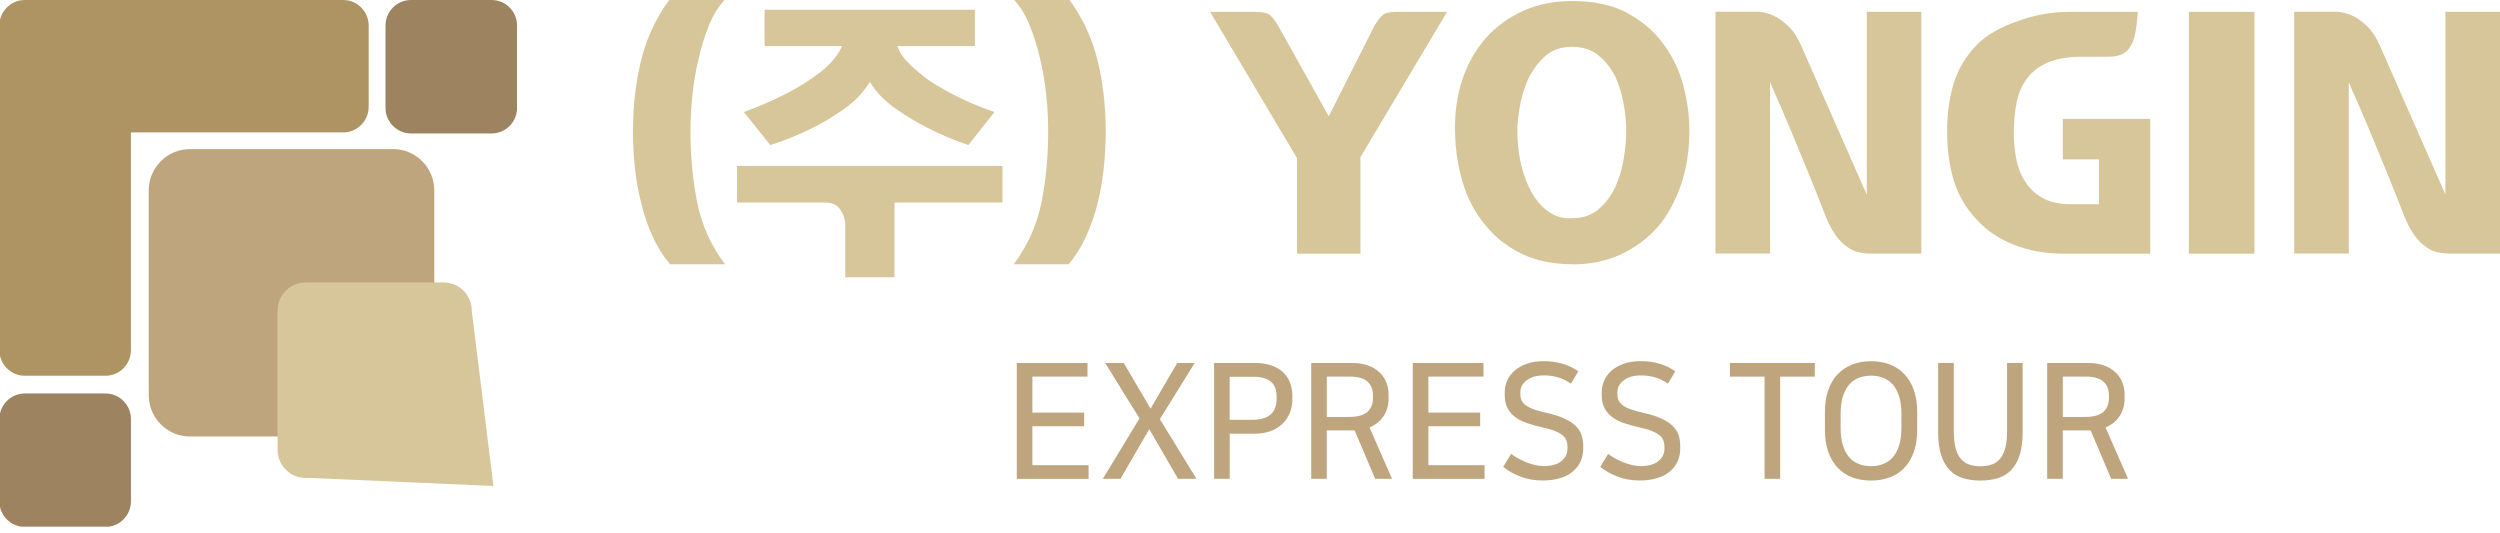
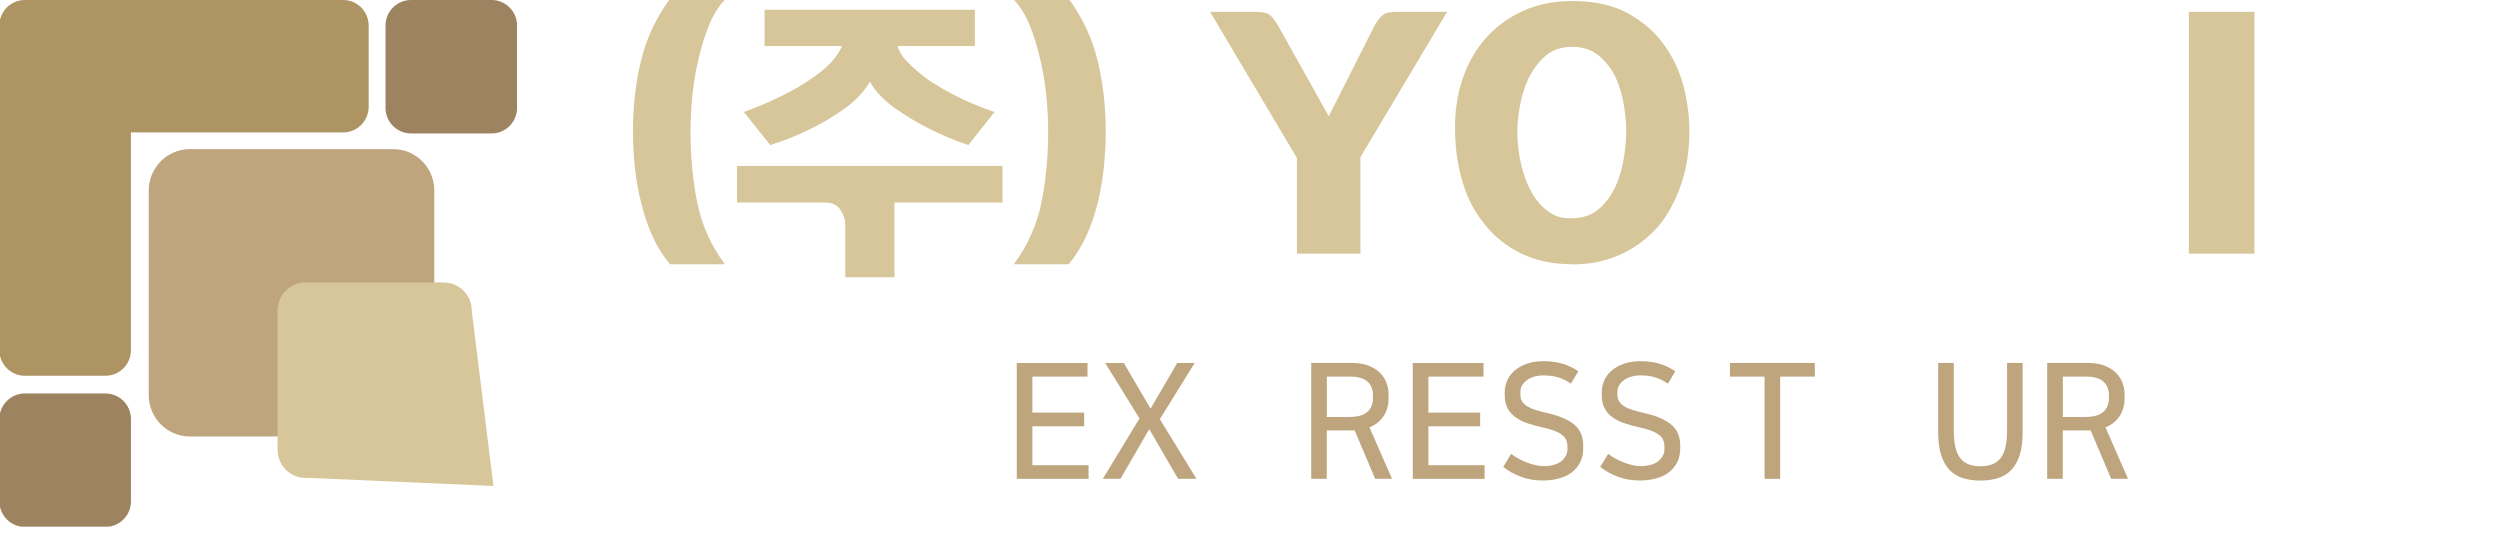
<svg xmlns="http://www.w3.org/2000/svg" width="197" height="42" viewBox="0 0 197 42" fill="none">
  <g clip-path="url(#clip0_34030_2402)">
    <path d="M-0.05 27.59C-0.05 28.705 0.849 29.61 1.957 29.61H8.312C9.419 29.61 10.316 28.705 10.316 27.59V10.435H27.044C28.152 10.435 29.051 9.53 29.051 8.415V2.02C29.051 0.905 28.152 0 27.044 0H1.955C0.847 0 -0.052 0.905 -0.052 2.02V27.593L-0.05 27.59Z" fill="#AE9463" />
    <path d="M1.957 31.005H8.312C9.419 31.005 10.319 31.91 10.319 33.025V39.5C10.319 40.615 9.419 41.52 8.312 41.52H1.957C0.849 41.52 -0.05 40.615 -0.05 39.5V33.025C-0.05 31.91 0.849 31.005 1.957 31.005Z" fill="#9E8361" />
    <path d="M32.385 0H38.739C39.847 0 40.746 0.905 40.746 2.02V8.495C40.746 9.61 39.847 10.515 38.739 10.515H32.385C31.277 10.515 30.378 9.61 30.378 8.495V2.02C30.378 0.905 31.277 0 32.385 0Z" fill="#9E8361" />
    <path d="M14.962 11.75H30.984C32.772 11.75 34.223 13.213 34.223 15.01V31.135C34.223 32.935 32.772 34.395 30.984 34.395H14.962C13.173 34.395 11.72 32.933 11.72 31.133V15.012C11.72 13.213 13.173 11.75 14.962 11.75Z" fill="#BEA57E" />
    <path d="M37.174 24.477C37.174 23.252 36.188 22.26 34.971 22.26H24.075C22.858 22.26 21.872 23.252 21.872 24.477V35.442C21.872 36.667 22.858 37.66 24.075 37.66H24.391L38.883 38.295L37.171 24.477H37.174Z" fill="#D7C69A" />
  </g>
  <path d="M52.797 20.822C52.252 20.171 51.791 19.436 51.418 18.618C51.045 17.799 50.748 16.927 50.531 16.006C50.295 15.115 50.131 14.186 50.029 13.215C49.926 12.244 49.876 11.293 49.876 10.352C49.876 8.365 50.089 6.499 50.52 4.759C50.946 3.019 51.685 1.432 52.728 0H57.099C56.615 0.51 56.212 1.161 55.884 1.957C55.557 2.753 55.283 3.617 55.066 4.557C54.83 5.509 54.666 6.488 54.563 7.489C54.46 8.49 54.411 9.446 54.411 10.352C54.411 12.309 54.586 14.167 54.936 15.934C55.286 17.7 56.014 19.33 57.122 20.822H52.797Z" fill="#D7C69A" />
  <path d="M78.995 15.957H70.486V21.847H66.606V17.651C66.606 17.301 66.48 16.931 66.233 16.543C65.985 16.155 65.578 15.96 65.018 15.96H58.077V13.074H78.995V15.96V15.957ZM60.251 0.765V3.628H66.351C66.023 4.375 65.452 5.064 64.634 5.692C63.815 6.32 62.955 6.865 62.052 7.325C60.979 7.881 59.833 8.384 58.618 8.829L60.697 11.43C61.82 11.079 62.886 10.649 63.899 10.143C64.755 9.732 65.624 9.214 66.503 8.593C67.383 7.973 68.064 7.257 68.548 6.446C69.001 7.226 69.663 7.919 70.535 8.532C71.407 9.145 72.271 9.667 73.128 10.093C74.11 10.604 75.169 11.049 76.307 11.43L78.363 8.829C77.148 8.414 76.018 7.931 74.974 7.375C74.521 7.135 74.08 6.884 73.642 6.613C73.204 6.343 72.793 6.042 72.404 5.707C72.031 5.406 71.689 5.083 71.376 4.74C71.064 4.397 70.847 4.028 70.722 3.632H76.821V0.769H60.251V0.765Z" fill="#D7C69A" />
  <path d="M79.886 20.822C80.99 19.33 81.721 17.697 82.071 15.934C82.422 14.171 82.597 12.309 82.597 10.352C82.597 9.446 82.547 8.49 82.445 7.489C82.342 6.488 82.174 5.509 81.942 4.557C81.725 3.621 81.451 2.753 81.123 1.957C80.796 1.161 80.392 0.51 79.909 0H84.28C85.323 1.432 86.061 3.015 86.488 4.759C86.914 6.499 87.131 8.365 87.131 10.352C87.131 11.289 87.082 12.244 86.979 13.215C86.876 14.186 86.716 15.115 86.499 16.006C86.267 16.927 85.963 17.799 85.589 18.618C85.216 19.436 84.756 20.171 84.211 20.822H79.886Z" fill="#D7C69A" />
  <path d="M109.179 1.051C109.419 0.971 109.751 0.933 110.173 0.933H114.03L107.203 12.382V19.989H102.201V12.454L95.355 0.937H98.907C99.341 0.937 99.676 0.982 99.901 1.081C100.126 1.176 100.396 1.485 100.708 2.01L104.706 9.164L108.33 1.987C108.658 1.447 108.943 1.138 109.183 1.058L109.179 1.051Z" fill="#D7C69A" />
  <path d="M123.914 20.822C122.372 20.822 121.024 20.541 119.871 19.977C118.717 19.414 117.758 18.645 116.996 17.677C116.216 16.741 115.637 15.633 115.256 14.361C114.875 13.09 114.674 11.738 114.658 10.306C114.628 8.829 114.826 7.462 115.256 6.206C115.682 4.95 116.311 3.861 117.137 2.939C117.948 2.048 118.923 1.352 120.057 0.841C121.196 0.331 122.479 0.08 123.914 0.08C125.643 0.08 127.097 0.404 128.273 1.047C129.45 1.69 130.398 2.513 131.114 3.514C131.845 4.516 132.363 5.616 132.667 6.819C132.972 8.018 133.124 9.183 133.124 10.314C133.124 11.856 132.903 13.276 132.458 14.571C132.012 15.865 131.403 16.977 130.623 17.898C129.796 18.82 128.818 19.539 127.691 20.057C126.56 20.575 125.304 20.834 123.918 20.834L123.914 20.822ZM119.566 10.303C119.566 11.209 119.665 12.088 119.859 12.937C120.053 13.786 120.339 14.54 120.712 15.191C121.07 15.827 121.523 16.334 122.067 16.707C122.612 17.08 123.213 17.244 123.868 17.194C124.725 17.194 125.429 16.954 125.981 16.478C126.533 16.002 126.975 15.405 127.303 14.689C127.615 14.003 127.832 13.265 127.957 12.469C128.083 11.673 128.144 10.95 128.144 10.299C128.144 9.694 128.083 9.016 127.957 8.258C127.832 7.504 127.615 6.777 127.303 6.077C126.975 5.41 126.533 4.843 125.981 4.382C125.429 3.922 124.725 3.689 123.868 3.689C123.012 3.689 122.284 3.944 121.729 4.451C121.177 4.961 120.735 5.563 120.407 6.263C120.095 6.964 119.878 7.691 119.753 8.445C119.627 9.199 119.566 9.815 119.566 10.291V10.303Z" fill="#D7C69A" />
-   <path d="M147.101 15.359V0.929H151.399V19.985H147.474C147.116 19.985 146.766 19.947 146.423 19.867C146.08 19.787 145.753 19.619 145.441 19.364C145.129 19.143 144.824 18.808 144.531 18.363C144.234 17.917 143.952 17.331 143.689 16.596C143.286 15.565 142.848 14.476 142.38 13.329C141.911 12.184 141.477 11.129 141.07 10.158C140.666 9.187 140.183 8.075 139.623 6.819L139.482 6.461V19.981H135.18V0.925H138.568C139.022 0.956 139.448 1.077 139.855 1.283C140.213 1.458 140.583 1.732 140.967 2.105C141.348 2.479 141.679 3 141.961 3.666L147.105 15.351L147.101 15.359Z" fill="#D7C69A" />
-   <path d="M169.442 9.351V19.989H162.62C161.203 19.989 159.901 19.76 158.717 19.296C157.533 18.835 156.543 18.169 155.747 17.293C154.891 16.372 154.289 15.332 153.946 14.182C153.604 13.029 153.432 11.761 153.432 10.379C153.432 8.997 153.604 7.718 153.946 6.587C154.289 5.46 154.891 4.447 155.747 3.56C156.105 3.179 156.57 2.825 157.137 2.498C157.704 2.17 158.317 1.896 158.972 1.675C159.596 1.435 160.259 1.253 160.96 1.127C161.66 1.001 162.338 0.937 162.993 0.937H168.46C168.414 1.652 168.338 2.239 168.239 2.703C168.136 3.164 167.995 3.522 167.805 3.777C167.619 4.032 167.394 4.211 167.127 4.314C166.861 4.417 166.533 4.47 166.145 4.47H164.112C162.989 4.47 162.079 4.622 161.378 4.923C160.678 5.224 160.13 5.639 159.741 6.164C159.334 6.705 159.06 7.341 158.911 8.072C158.763 8.803 158.69 9.606 158.69 10.482C158.69 11.117 158.747 11.768 158.865 12.439C158.983 13.105 159.204 13.703 159.532 14.228C159.859 14.784 160.316 15.233 160.91 15.576C161.5 15.918 162.273 16.09 163.225 16.09H165.399V12.56H162.547V9.366H169.442V9.351Z" fill="#D7C69A" />
  <path d="M172.481 0.933H177.647V19.989H172.481V0.933Z" fill="#D7C69A" />
-   <path d="M192.698 15.359V0.929H197V19.985H193.075C192.717 19.985 192.366 19.947 192.024 19.867C191.681 19.787 191.354 19.619 191.041 19.364C190.729 19.143 190.425 18.808 190.131 18.363C189.835 17.917 189.553 17.331 189.29 16.596C188.886 15.565 188.449 14.476 187.98 13.329C187.512 12.184 187.078 11.129 186.671 10.158C186.267 9.187 185.783 8.075 185.224 6.819L185.083 6.461V19.981H180.784V0.925H184.173C184.626 0.956 185.052 1.077 185.46 1.283C185.818 1.458 186.187 1.732 186.572 2.105C186.952 2.479 187.284 3 187.565 3.666L192.709 15.351L192.698 15.359Z" fill="#D7C69A" />
  <path d="M85.696 28.601V29.678H81.352V32.515H85.433V33.592H81.352V36.657H85.779V37.735H80.122V28.605H85.692L85.696 28.601Z" fill="#BEA57E" />
  <path d="M91.392 33.021L94.281 37.731H92.831L90.562 33.817L88.293 37.731H86.903L89.793 32.972L87.089 28.605H88.555L90.665 32.199L92.762 28.605H94.141L91.399 33.025L91.392 33.021Z" fill="#BEA57E" />
-   <path d="M95.671 28.601H98.873C99.376 28.601 99.817 28.666 100.19 28.799C100.564 28.928 100.872 29.111 101.116 29.343C101.359 29.576 101.542 29.853 101.66 30.173C101.778 30.493 101.839 30.84 101.839 31.213V31.479C101.839 31.852 101.774 32.199 101.645 32.522C101.515 32.846 101.329 33.132 101.081 33.375C100.834 33.619 100.526 33.813 100.156 33.958C99.787 34.102 99.361 34.175 98.873 34.175H96.901V37.731H95.671V28.601ZM96.897 29.69V33.082H98.66C99.951 33.082 100.594 32.538 100.594 31.449V31.22C100.594 30.695 100.438 30.31 100.13 30.063C99.817 29.815 99.376 29.69 98.797 29.69H96.897Z" fill="#BEA57E" />
  <path d="M104.554 37.731H103.324V28.601H106.564C107.021 28.601 107.424 28.666 107.778 28.791C108.132 28.917 108.433 29.092 108.673 29.309C108.913 29.53 109.096 29.789 109.225 30.093C109.355 30.398 109.419 30.729 109.419 31.095V31.422C109.419 31.936 109.29 32.393 109.027 32.789C108.768 33.185 108.395 33.482 107.915 33.676L109.69 37.727H108.361L106.747 33.916H104.55V37.727L104.554 37.731ZM104.554 32.857H106.267C106.96 32.857 107.455 32.724 107.748 32.458C108.041 32.191 108.19 31.837 108.19 31.388V31.133C108.19 30.687 108.045 30.329 107.755 30.07C107.466 29.808 107.009 29.678 106.389 29.678H104.554V32.857Z" fill="#BEA57E" />
  <path d="M116.901 28.601V29.678H112.557V32.515H116.638V33.592H112.557V36.657H116.985V37.735H111.327V28.605H116.897L116.901 28.601Z" fill="#BEA57E" />
  <path d="M121.603 36.73C122.239 36.73 122.719 36.6 123.035 36.337C123.351 36.075 123.514 35.762 123.514 35.401V35.199C123.514 34.997 123.48 34.818 123.415 34.666C123.351 34.514 123.236 34.38 123.08 34.262C122.924 34.144 122.719 34.038 122.471 33.939C122.224 33.843 121.915 33.756 121.554 33.68C121.131 33.588 120.739 33.478 120.373 33.356C120.008 33.234 119.696 33.078 119.429 32.888C119.163 32.697 118.957 32.462 118.801 32.18C118.649 31.898 118.572 31.548 118.572 31.137V30.908C118.572 30.596 118.633 30.295 118.759 30.002C118.885 29.709 119.075 29.45 119.33 29.221C119.585 28.993 119.905 28.81 120.293 28.669C120.678 28.529 121.127 28.46 121.641 28.46C122.186 28.46 122.684 28.529 123.13 28.662C123.575 28.795 123.99 28.997 124.371 29.256L123.788 30.23C123.457 30.002 123.122 29.838 122.783 29.735C122.444 29.633 122.068 29.583 121.656 29.583C121.093 29.583 120.644 29.709 120.309 29.964C119.973 30.219 119.806 30.523 119.806 30.889V31.091C119.806 31.3 119.852 31.483 119.943 31.628C120.034 31.776 120.168 31.906 120.339 32.012C120.51 32.119 120.727 32.218 120.986 32.298C121.241 32.378 121.534 32.458 121.866 32.534C122.422 32.659 122.882 32.804 123.248 32.972C123.617 33.135 123.91 33.326 124.135 33.535C124.36 33.745 124.516 33.984 124.611 34.243C124.706 34.506 124.756 34.792 124.756 35.104V35.332C124.756 35.755 124.676 36.12 124.516 36.432C124.356 36.745 124.131 37.007 123.853 37.224C123.571 37.441 123.236 37.601 122.84 37.704C122.448 37.811 122.026 37.864 121.569 37.864C120.933 37.864 120.347 37.761 119.814 37.556C119.281 37.35 118.827 37.095 118.454 36.79L119.075 35.766C119.242 35.892 119.429 36.014 119.646 36.132C119.859 36.25 120.08 36.353 120.305 36.44C120.529 36.528 120.754 36.6 120.982 36.65C121.211 36.699 121.42 36.726 121.611 36.726L121.603 36.73Z" fill="#BEA57E" />
  <path d="M129.244 36.73C129.88 36.73 130.36 36.6 130.676 36.337C130.996 36.075 131.156 35.762 131.156 35.401V35.199C131.156 34.997 131.121 34.818 131.057 34.666C130.992 34.514 130.878 34.38 130.721 34.262C130.565 34.144 130.36 34.038 130.112 33.939C129.865 33.84 129.556 33.756 129.195 33.68C128.772 33.588 128.38 33.478 128.014 33.356C127.649 33.234 127.337 33.078 127.07 32.888C126.804 32.697 126.598 32.462 126.446 32.18C126.294 31.898 126.217 31.548 126.217 31.137V30.908C126.217 30.596 126.278 30.295 126.404 30.002C126.53 29.709 126.72 29.45 126.975 29.221C127.23 28.993 127.554 28.81 127.938 28.669C128.323 28.529 128.772 28.46 129.286 28.46C129.831 28.46 130.329 28.529 130.775 28.662C131.22 28.795 131.635 28.997 132.016 29.256L131.433 30.23C131.102 30.002 130.767 29.838 130.428 29.735C130.089 29.633 129.713 29.583 129.301 29.583C128.738 29.583 128.289 29.709 127.954 29.964C127.619 30.219 127.451 30.523 127.451 30.889V31.091C127.451 31.3 127.497 31.483 127.588 31.628C127.679 31.776 127.813 31.906 127.984 32.012C128.159 32.123 128.372 32.218 128.631 32.298C128.886 32.378 129.183 32.458 129.511 32.534C130.067 32.659 130.527 32.804 130.893 32.972C131.262 33.135 131.555 33.326 131.78 33.535C132.005 33.745 132.161 33.984 132.256 34.243C132.351 34.506 132.401 34.792 132.401 35.104V35.332C132.401 35.755 132.321 36.12 132.161 36.432C132.001 36.745 131.776 37.007 131.498 37.224C131.216 37.441 130.881 37.601 130.485 37.704C130.093 37.811 129.671 37.864 129.214 37.864C128.578 37.864 127.992 37.761 127.459 37.556C126.926 37.35 126.472 37.095 126.099 36.79L126.72 35.766C126.887 35.892 127.074 36.014 127.291 36.132C127.504 36.25 127.725 36.353 127.95 36.44C128.174 36.528 128.399 36.6 128.627 36.65C128.856 36.699 129.061 36.726 129.252 36.726L129.244 36.73Z" fill="#BEA57E" />
  <path d="M139.048 37.731V29.678H136.318V28.601H143.008V29.678H140.278V37.731H139.048Z" fill="#BEA57E" />
-   <path d="M147.436 37.868C146.899 37.868 146.408 37.784 145.966 37.62C145.525 37.457 145.14 37.205 144.82 36.867C144.497 36.528 144.245 36.113 144.07 35.614C143.891 35.115 143.804 34.529 143.804 33.855V32.477C143.804 31.81 143.891 31.228 144.07 30.729C144.249 30.23 144.497 29.811 144.82 29.477C145.144 29.138 145.528 28.886 145.974 28.715C146.419 28.547 146.911 28.464 147.44 28.464C147.969 28.464 148.456 28.547 148.906 28.715C149.351 28.883 149.736 29.138 150.059 29.477C150.383 29.815 150.63 30.23 150.809 30.729C150.988 31.228 151.076 31.81 151.076 32.477V33.855C151.076 34.529 150.988 35.115 150.809 35.614C150.63 36.113 150.383 36.532 150.059 36.867C149.736 37.205 149.351 37.457 148.906 37.62C148.46 37.784 147.973 37.868 147.44 37.868H147.436ZM147.436 29.602C147.089 29.602 146.77 29.659 146.473 29.773C146.18 29.888 145.928 30.063 145.715 30.306C145.506 30.546 145.338 30.859 145.22 31.243C145.102 31.628 145.041 32.084 145.041 32.618V33.718C145.041 34.251 145.102 34.708 145.22 35.092C145.338 35.477 145.506 35.789 145.715 36.029C145.924 36.269 146.18 36.448 146.473 36.562C146.766 36.676 147.086 36.733 147.436 36.733C147.786 36.733 148.102 36.676 148.399 36.562C148.692 36.448 148.947 36.269 149.157 36.029C149.366 35.789 149.534 35.477 149.652 35.092C149.77 34.708 149.831 34.251 149.831 33.718V32.618C149.831 32.084 149.77 31.628 149.652 31.243C149.53 30.859 149.366 30.546 149.157 30.306C148.947 30.067 148.692 29.888 148.399 29.773C148.106 29.659 147.786 29.602 147.436 29.602Z" fill="#BEA57E" />
  <path d="M159.383 28.601V34.072C159.383 34.765 159.307 35.351 159.159 35.831C159.01 36.311 158.793 36.703 158.511 37.007C158.23 37.312 157.883 37.533 157.468 37.666C157.053 37.799 156.581 37.868 156.056 37.868C155.53 37.868 155.054 37.799 154.643 37.666C154.228 37.533 153.882 37.312 153.6 37.007C153.318 36.703 153.105 36.311 152.953 35.831C152.804 35.351 152.728 34.765 152.728 34.072V28.601H153.958V33.92C153.958 34.434 154 34.871 154.083 35.229C154.167 35.587 154.293 35.88 154.468 36.101C154.643 36.326 154.86 36.486 155.127 36.589C155.393 36.691 155.702 36.741 156.059 36.741C156.417 36.741 156.726 36.691 156.988 36.589C157.255 36.486 157.472 36.326 157.647 36.101C157.822 35.877 157.948 35.587 158.032 35.229C158.115 34.871 158.157 34.434 158.157 33.92V28.601H159.383Z" fill="#BEA57E" />
  <path d="M162.547 37.731H161.317V28.601H164.557C165.014 28.601 165.418 28.666 165.776 28.791C166.13 28.917 166.427 29.092 166.671 29.309C166.91 29.53 167.093 29.789 167.223 30.093C167.352 30.398 167.417 30.729 167.417 31.095V31.422C167.417 31.936 167.287 32.393 167.025 32.789C166.766 33.185 166.393 33.482 165.913 33.676L167.687 37.727H166.358L164.744 33.916H162.547V37.727V37.731ZM162.547 32.857H164.26C164.953 32.857 165.448 32.724 165.742 32.458C166.035 32.191 166.183 31.837 166.183 31.388V31.133C166.183 30.687 166.038 30.329 165.749 30.07C165.46 29.811 165.003 29.678 164.386 29.678H162.551V32.857H162.547Z" fill="#BEA57E" />
  <defs>
    <clipPath id="clip0_34030_2402">
      <rect width="40.739" height="41.5" fill="white" />
    </clipPath>
  </defs>
</svg>